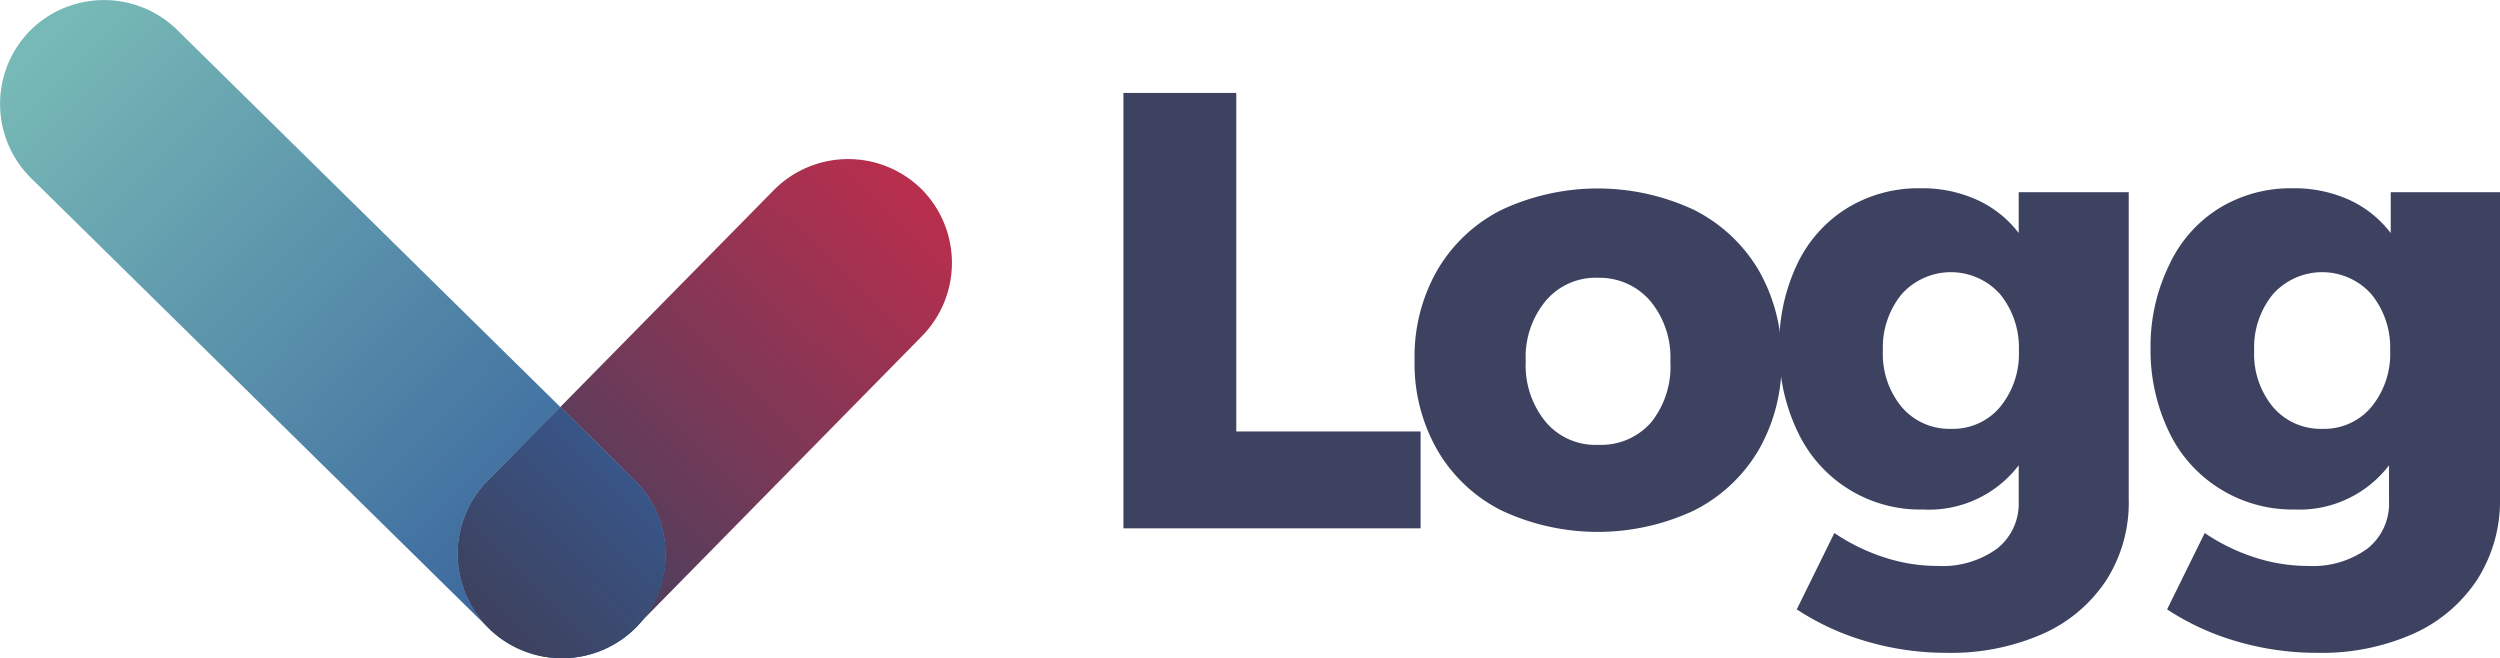
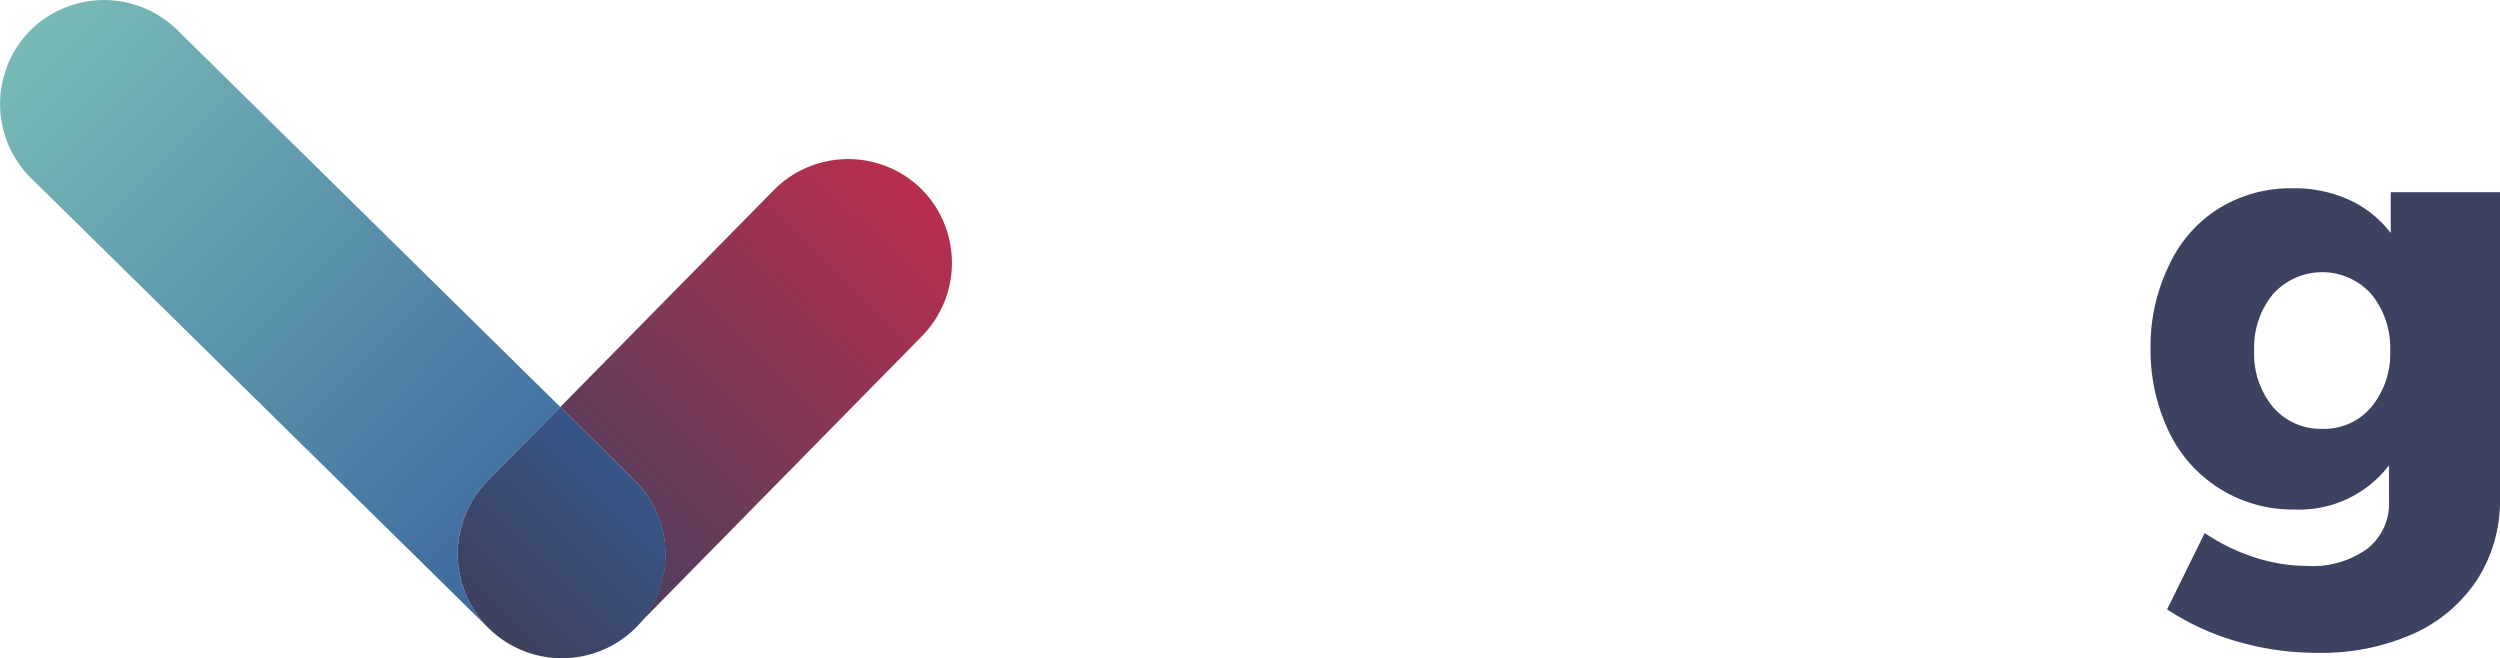
<svg xmlns="http://www.w3.org/2000/svg" viewBox="0 0 132.92 35">
  <defs>
    <style>.cls-1{fill:url(#linear-gradient);}.cls-2{fill:url(#linear-gradient-2);}.cls-3{fill:url(#linear-gradient-4);}.cls-4{fill:#3d4260;}</style>
    <linearGradient id="linear-gradient" x1="518.51" y1="-3086.93" x2="518.51" y2="-3129.31" gradientTransform="translate(1868.68 2567.2) rotate(-45.45)" gradientUnits="userSpaceOnUse">
      <stop offset="0" stop-color="#355f9c" />
      <stop offset="1" stop-color="#77b9b6" />
    </linearGradient>
    <linearGradient id="linear-gradient-2" x1="515.26" y1="-3090.71" x2="545.26" y2="-3090.71" gradientTransform="translate(1868.68 2567.2) rotate(-45.45)" gradientUnits="userSpaceOnUse">
      <stop offset="0" stop-color="#3d4260" />
      <stop offset="1" stop-color="#b82e4d" />
    </linearGradient>
    <linearGradient id="linear-gradient-4" x1="513.78" y1="-3090.71" x2="529.12" y2="-3090.71" gradientTransform="translate(1868.68 2567.2) rotate(-45.45)" gradientUnits="userSpaceOnUse">
      <stop offset="0" stop-color="#3d4260" />
      <stop offset="1" stop-color="#355f9c" />
    </linearGradient>
  </defs>
  <title>logg_svg</title>
  <g id="Layer_2" data-name="Layer 2">
    <g id="Layer_1-2" data-name="Layer 1">
      <path class="cls-1" d="M25.9,25.59l3.89-3.95L9.41,1.58a5.56,5.56,0,0,0-7.83.07h0a5.55,5.55,0,0,0,.07,7.82L26,33.42A5.56,5.56,0,0,1,25.9,25.59Z" />
      <path class="cls-2" d="M41.13,10.12,29.79,21.64l3.94,3.89a5.55,5.55,0,0,1,.07,7.82L49,17.89A5.56,5.56,0,0,0,49,10.06h0A5.56,5.56,0,0,0,41.13,10.12Z" />
-       <path class="cls-1" d="M33.73,25.53l-3.94-3.89L25.9,25.59A5.56,5.56,0,0,0,26,33.42h0a5.56,5.56,0,0,0,7.83-.07h0A5.55,5.55,0,0,0,33.73,25.53Z" />
      <path class="cls-3" d="M33.73,25.53l-3.94-3.89L25.9,25.59A5.56,5.56,0,0,0,26,33.42h0a5.56,5.56,0,0,0,7.83-.07h0A5.55,5.55,0,0,0,33.73,25.53Z" />
-       <path class="cls-4" d="M59.73,4.94h6v18h9.8v5.15H59.73Z" />
-       <path class="cls-4" d="M90.07,11.16a8.35,8.35,0,0,1,3.43,3.2,9.25,9.25,0,0,1,1.22,4.77,9.26,9.26,0,0,1-1.22,4.8,8.31,8.31,0,0,1-3.43,3.21,12.07,12.07,0,0,1-10.24,0,8.2,8.2,0,0,1-3.41-3.21,9.25,9.25,0,0,1-1.21-4.8,9.24,9.24,0,0,1,1.21-4.77,8.24,8.24,0,0,1,3.41-3.2,12.07,12.07,0,0,1,10.24,0ZM82.18,16a4.68,4.68,0,0,0-1.06,3.2,4.73,4.73,0,0,0,1.06,3.23A3.46,3.46,0,0,0,85,23.65a3.52,3.52,0,0,0,2.81-1.22,4.77,4.77,0,0,0,1-3.23A4.69,4.69,0,0,0,87.74,16,3.54,3.54,0,0,0,85,14.77,3.47,3.47,0,0,0,82.18,16Z" />
-       <path class="cls-4" d="M113.18,10.22V26.49A7.69,7.69,0,0,1,112,30.83a7.86,7.86,0,0,1-3.41,2.88,12.11,12.11,0,0,1-5.07,1,15.09,15.09,0,0,1-4.32-.62,13.62,13.62,0,0,1-3.67-1.69l2-4.06a10.44,10.44,0,0,0,2.64,1.29,9.12,9.12,0,0,0,2.87.46,4.93,4.93,0,0,0,3.14-.92,3.05,3.05,0,0,0,1.15-2.51V24.74a6,6,0,0,1-5.08,2.35A7.18,7.18,0,0,1,95.6,23a10,10,0,0,1-1-4.51,10,10,0,0,1,.94-4.42,7.05,7.05,0,0,1,2.66-3,7.24,7.24,0,0,1,3.9-1.06,7,7,0,0,1,3,.61,5.78,5.78,0,0,1,2.23,1.77V10.22Zm-6.84,11.42a4.45,4.45,0,0,0,1-3,4.5,4.5,0,0,0-1-3,3.51,3.51,0,0,0-5.23,0,4.46,4.46,0,0,0-1,3,4.41,4.41,0,0,0,1,3,3.32,3.32,0,0,0,2.62,1.16A3.27,3.27,0,0,0,106.34,21.64Z" />
      <path class="cls-4" d="M132.92,10.22V26.49a7.77,7.77,0,0,1-1.22,4.34,7.94,7.94,0,0,1-3.42,2.88,12,12,0,0,1-5.07,1,15.14,15.14,0,0,1-4.32-.62,13.62,13.62,0,0,1-3.67-1.69l2-4.06a10.44,10.44,0,0,0,2.64,1.29,9.16,9.16,0,0,0,2.87.46,4.93,4.93,0,0,0,3.14-.92,3.05,3.05,0,0,0,1.15-2.51V24.74A6,6,0,0,1,122,27.09,7.28,7.28,0,0,1,118.05,26a7.2,7.2,0,0,1-2.71-3,10,10,0,0,1-1-4.51,9.85,9.85,0,0,1,1-4.42,7,7,0,0,1,2.65-3,7.27,7.27,0,0,1,3.9-1.06,7.07,7.07,0,0,1,3,.61,5.82,5.82,0,0,1,2.22,1.77V10.22Zm-6.84,11.42a4.45,4.45,0,0,0,1-3,4.5,4.5,0,0,0-1-3,3.51,3.51,0,0,0-5.23,0,4.46,4.46,0,0,0-1,3,4.41,4.41,0,0,0,1,3,3.33,3.33,0,0,0,2.63,1.16A3.27,3.27,0,0,0,126.08,21.64Z" />
    </g>
  </g>
</svg>